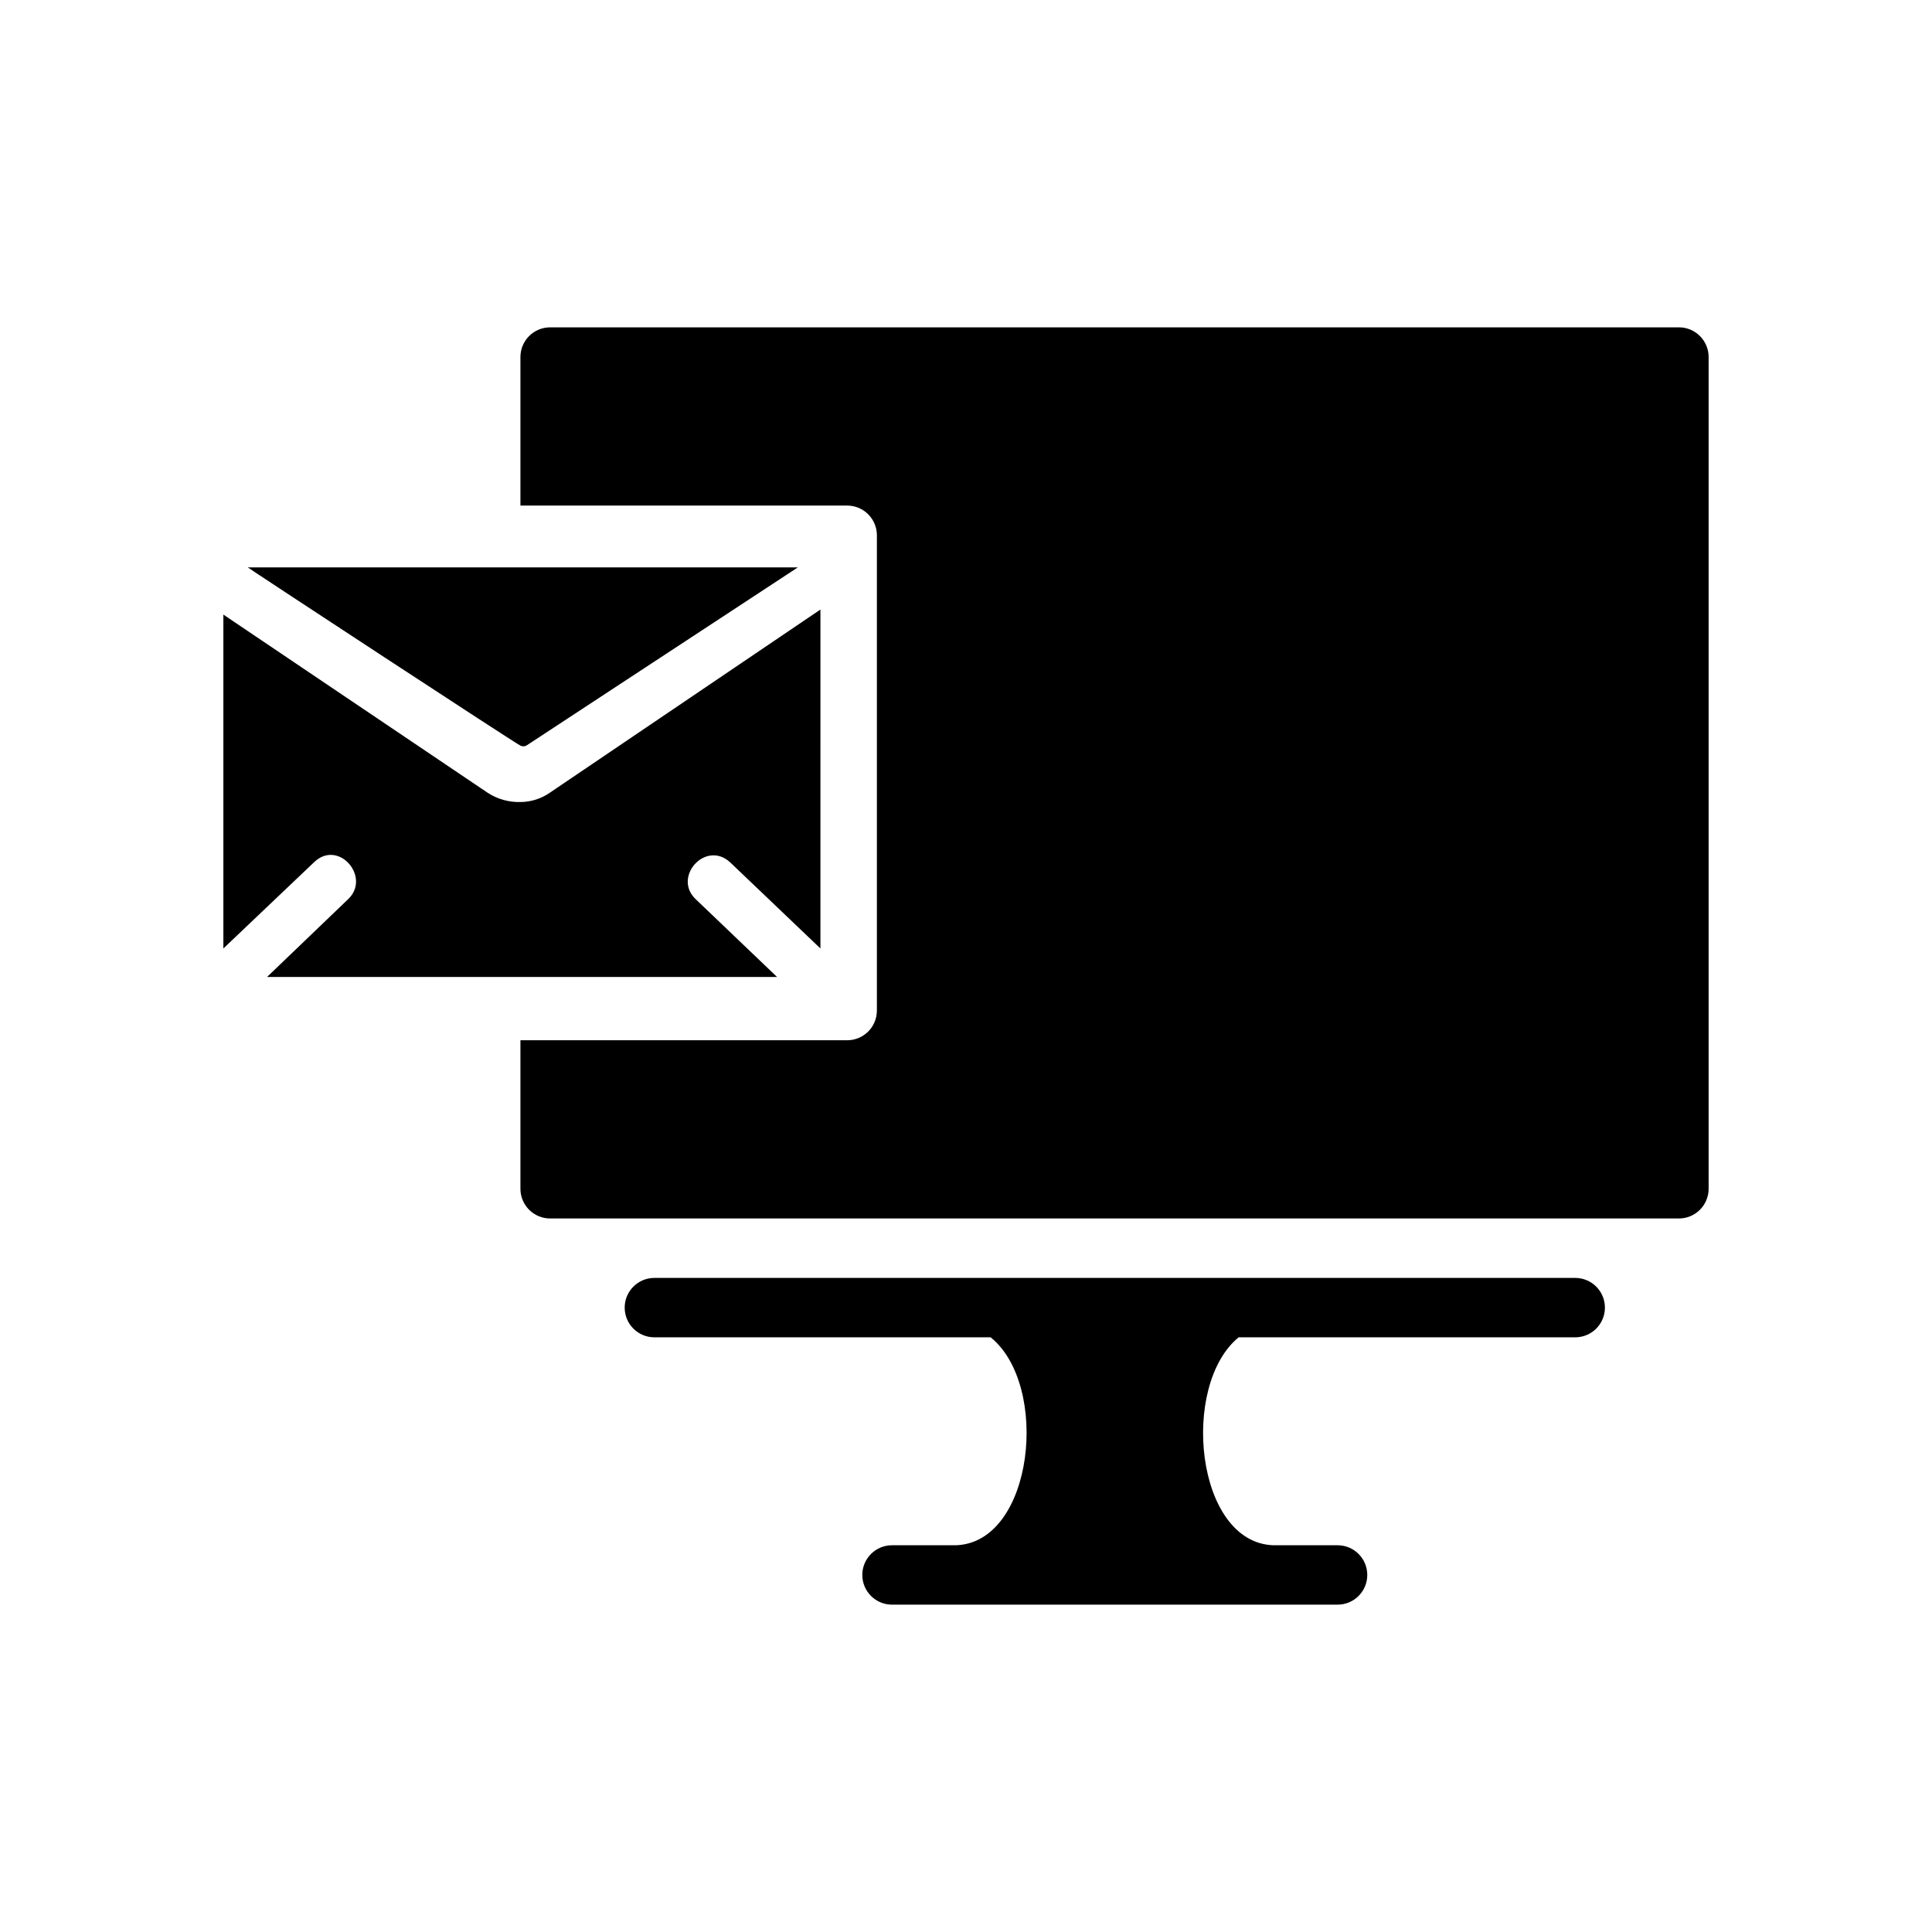
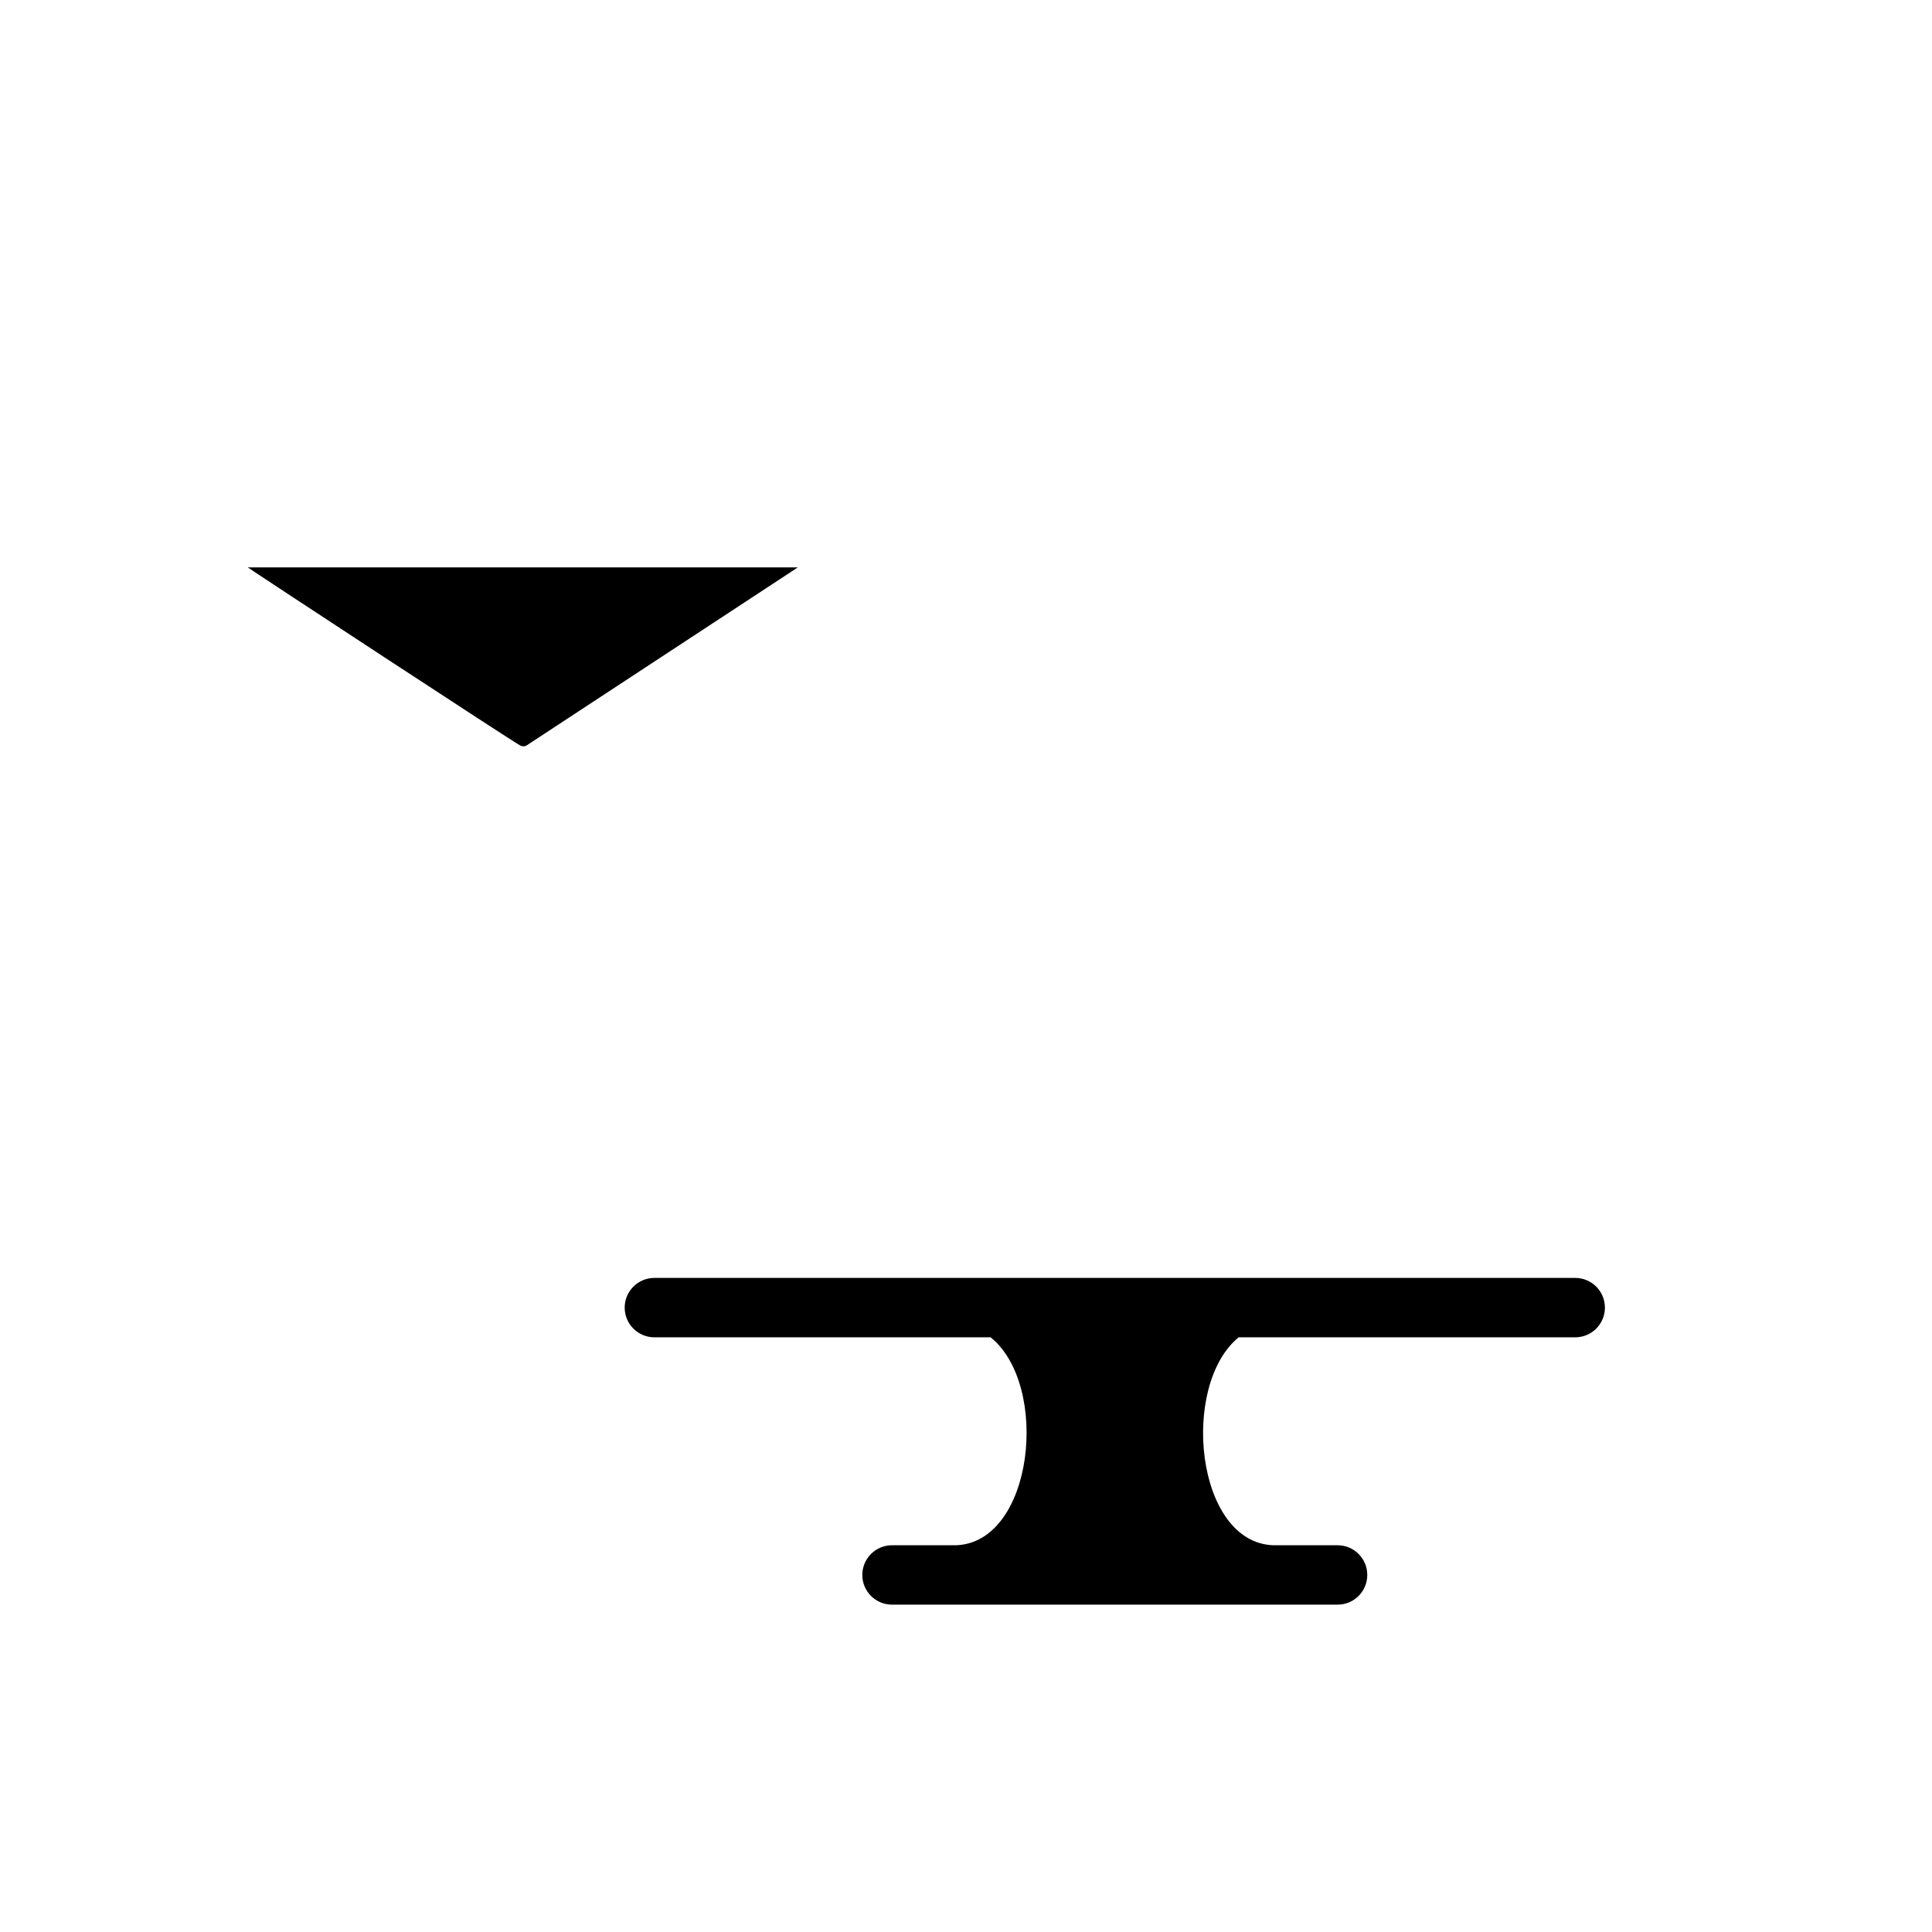
<svg xmlns="http://www.w3.org/2000/svg" fill="#000000" width="800px" height="800px" version="1.1" viewBox="144 144 512 512">
  <g>
    <path d="m561.45 482.66h-244.03c-4.348 0-7.871 3.523-7.871 7.871s3.523 7.871 7.871 7.871h89.109c15.742 12.676 11.492 54.316-9.133 55.105h-17c-4.348 0-7.875 3.523-7.875 7.871s3.527 7.871 7.875 7.871h118.08-0.004c4.348 0 7.871-3.523 7.871-7.871s-3.523-7.871-7.871-7.871h-17.082c-20.625-0.789-24.641-42.43-9.133-55.105h89.191c4.348 0 7.871-3.523 7.871-7.871s-3.523-7.871-7.871-7.871z" />
-     <path d="m588.93 230.75h-299.14c-4.348 0-7.871 3.523-7.871 7.871v39.359h86.594c2.086 0 4.09 0.832 5.566 2.309 1.477 1.477 2.305 3.477 2.305 5.566v125.95-0.004c0 2.09-0.828 4.094-2.305 5.566-1.477 1.477-3.481 2.309-5.566 2.309h-86.594v39.359c0 2.086 0.828 4.09 2.305 5.566 1.477 1.477 3.481 2.305 5.566 2.305h299.14c2.09 0 4.09-0.828 5.566-2.305 1.477-1.477 2.309-3.481 2.309-5.566v-220.42c0-2.086-0.832-4.09-2.309-5.566-1.477-1.477-3.477-2.305-5.566-2.305z" />
-     <path d="m281.92 341.59c0.492 0.266 1.082 0.266 1.574 0l71.949-47.23h-145.79c0.551 0.469 71.793 47.23 72.266 47.23z" />
-     <path d="m214.77 402.91h135.16l-21.492-20.547c-6.297-5.824 2.441-15.742 8.973-9.918l24.008 22.906 0.004-89.816-71.637 48.492c-2.305 1.621-5.051 2.5-7.871 2.519-3.066 0.082-6.086-0.77-8.66-2.441l-70.059-47.234v88.484l24.09-22.906c6.453-6.141 15.191 4.094 8.895 9.918z" />
+     <path d="m281.92 341.59c0.492 0.266 1.082 0.266 1.574 0l71.949-47.23h-145.79c0.551 0.469 71.793 47.23 72.266 47.23" />
  </g>
</svg>